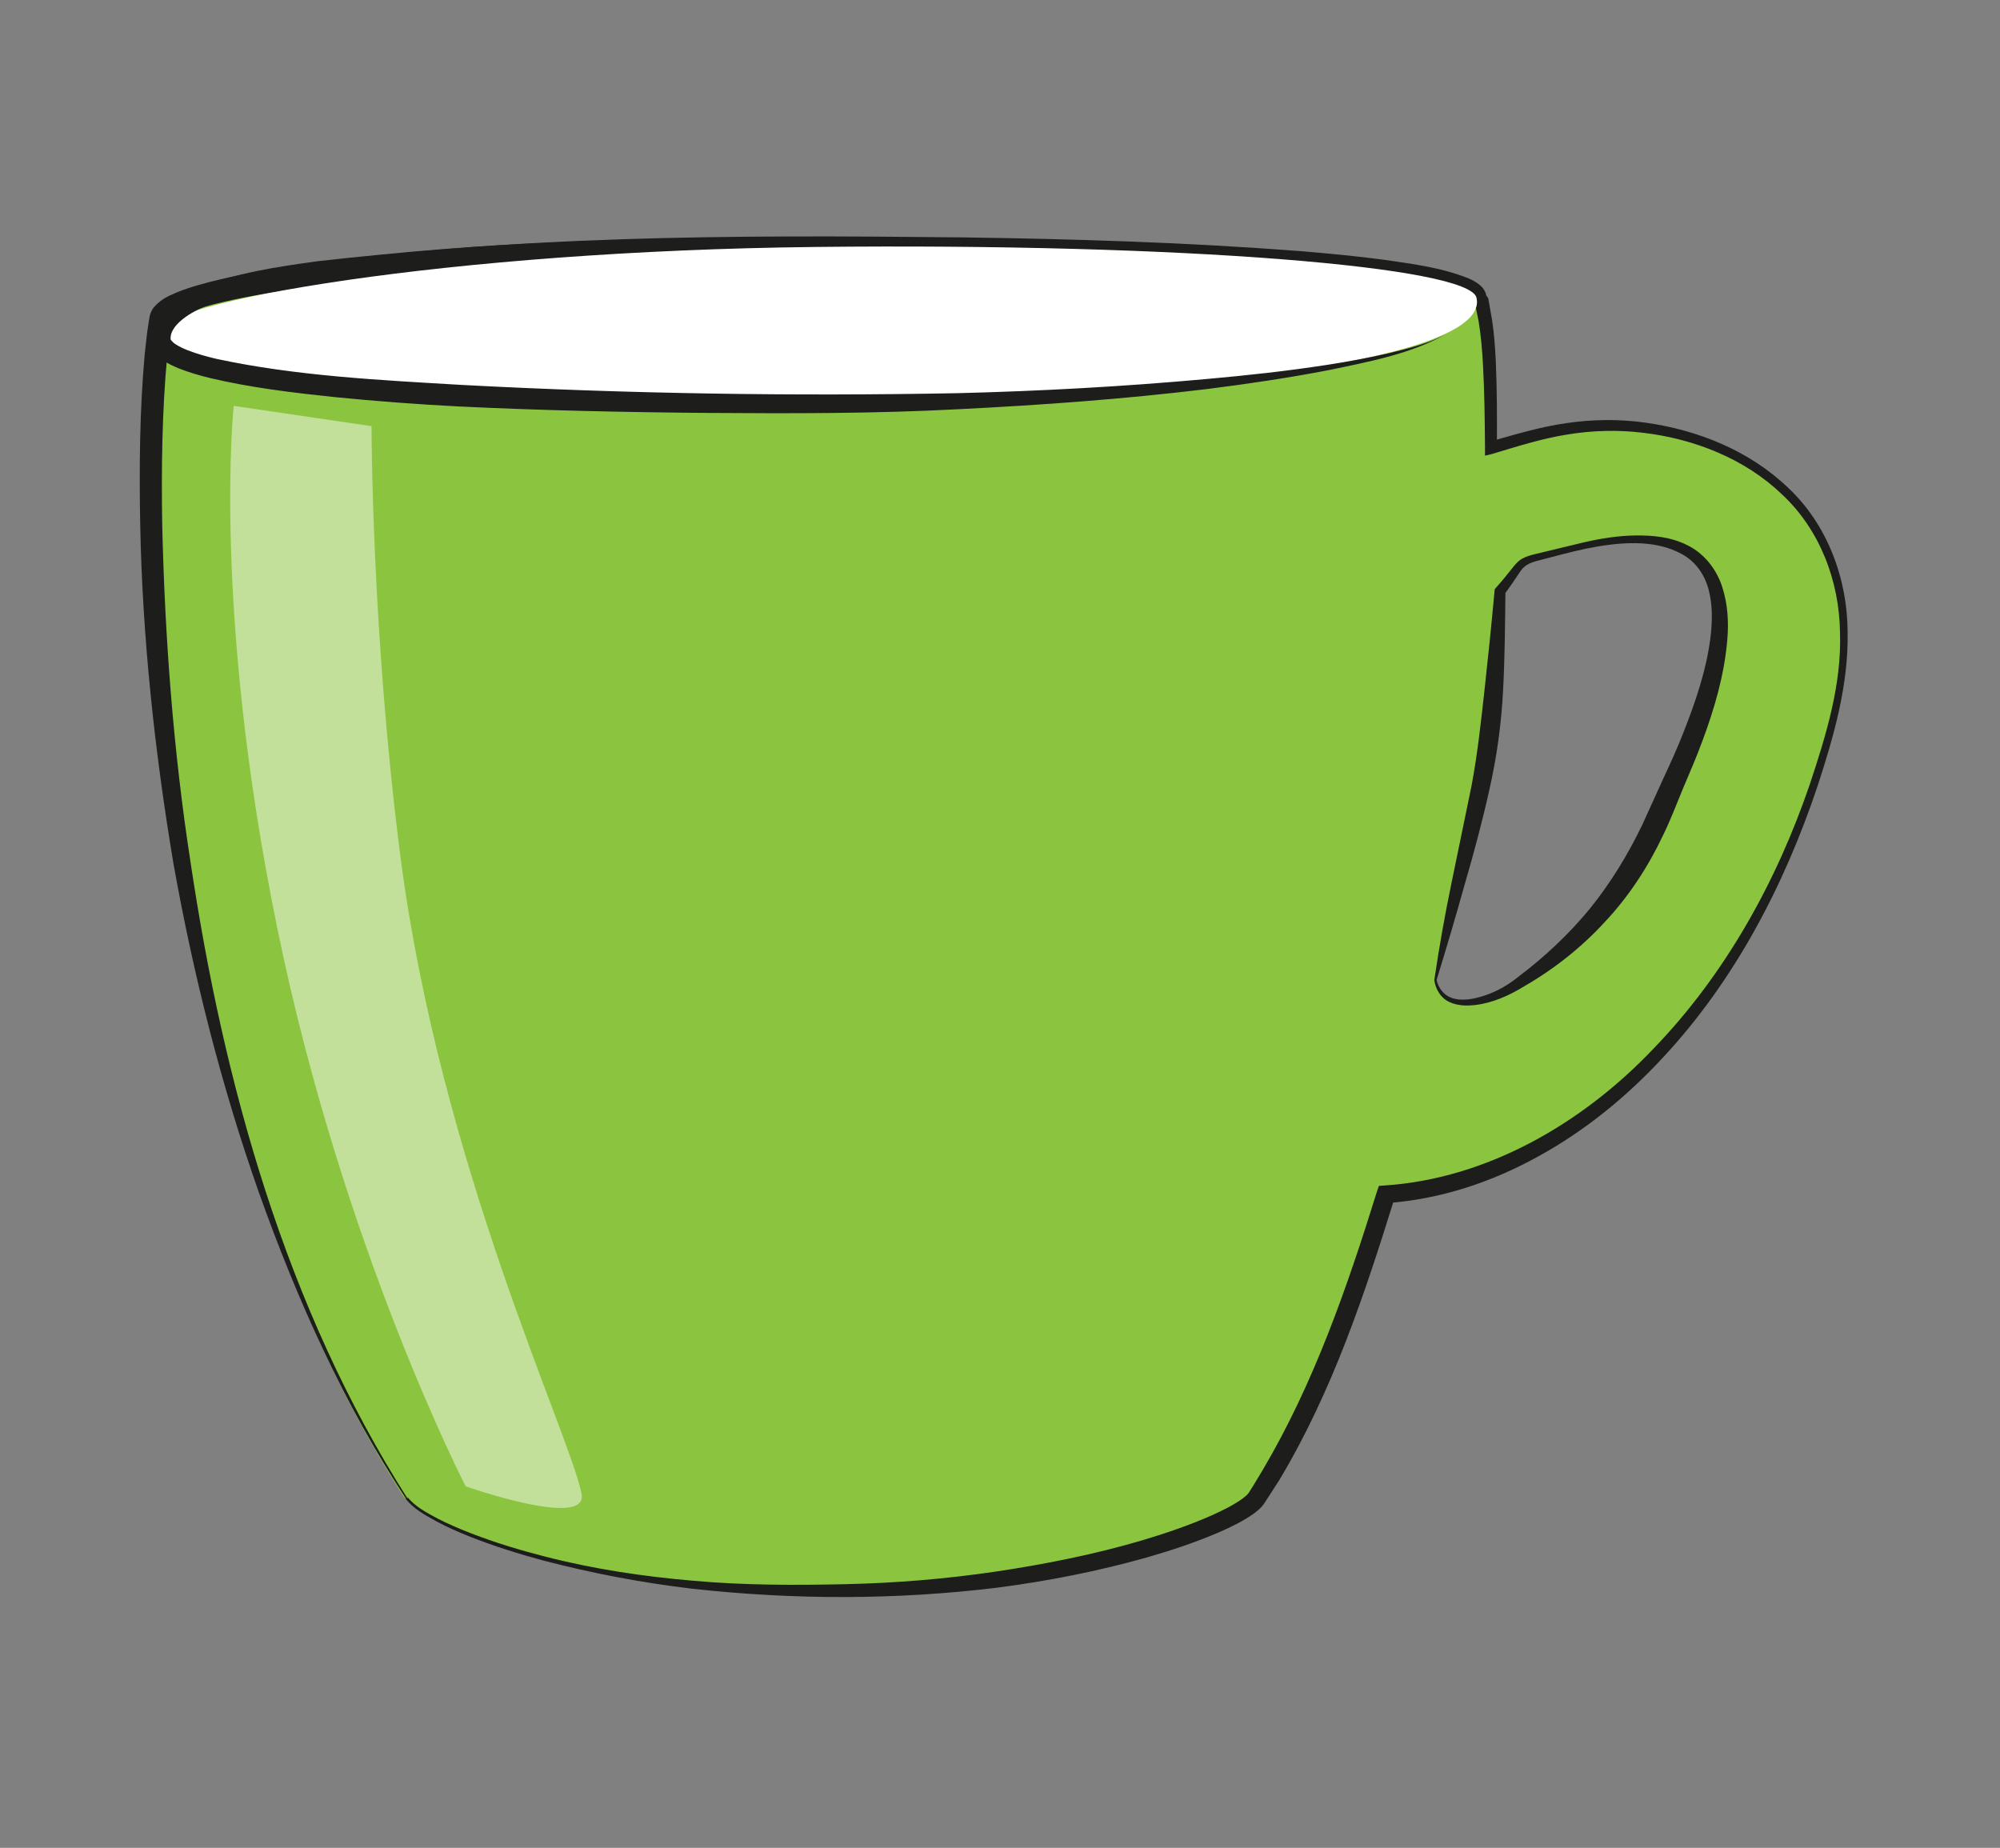
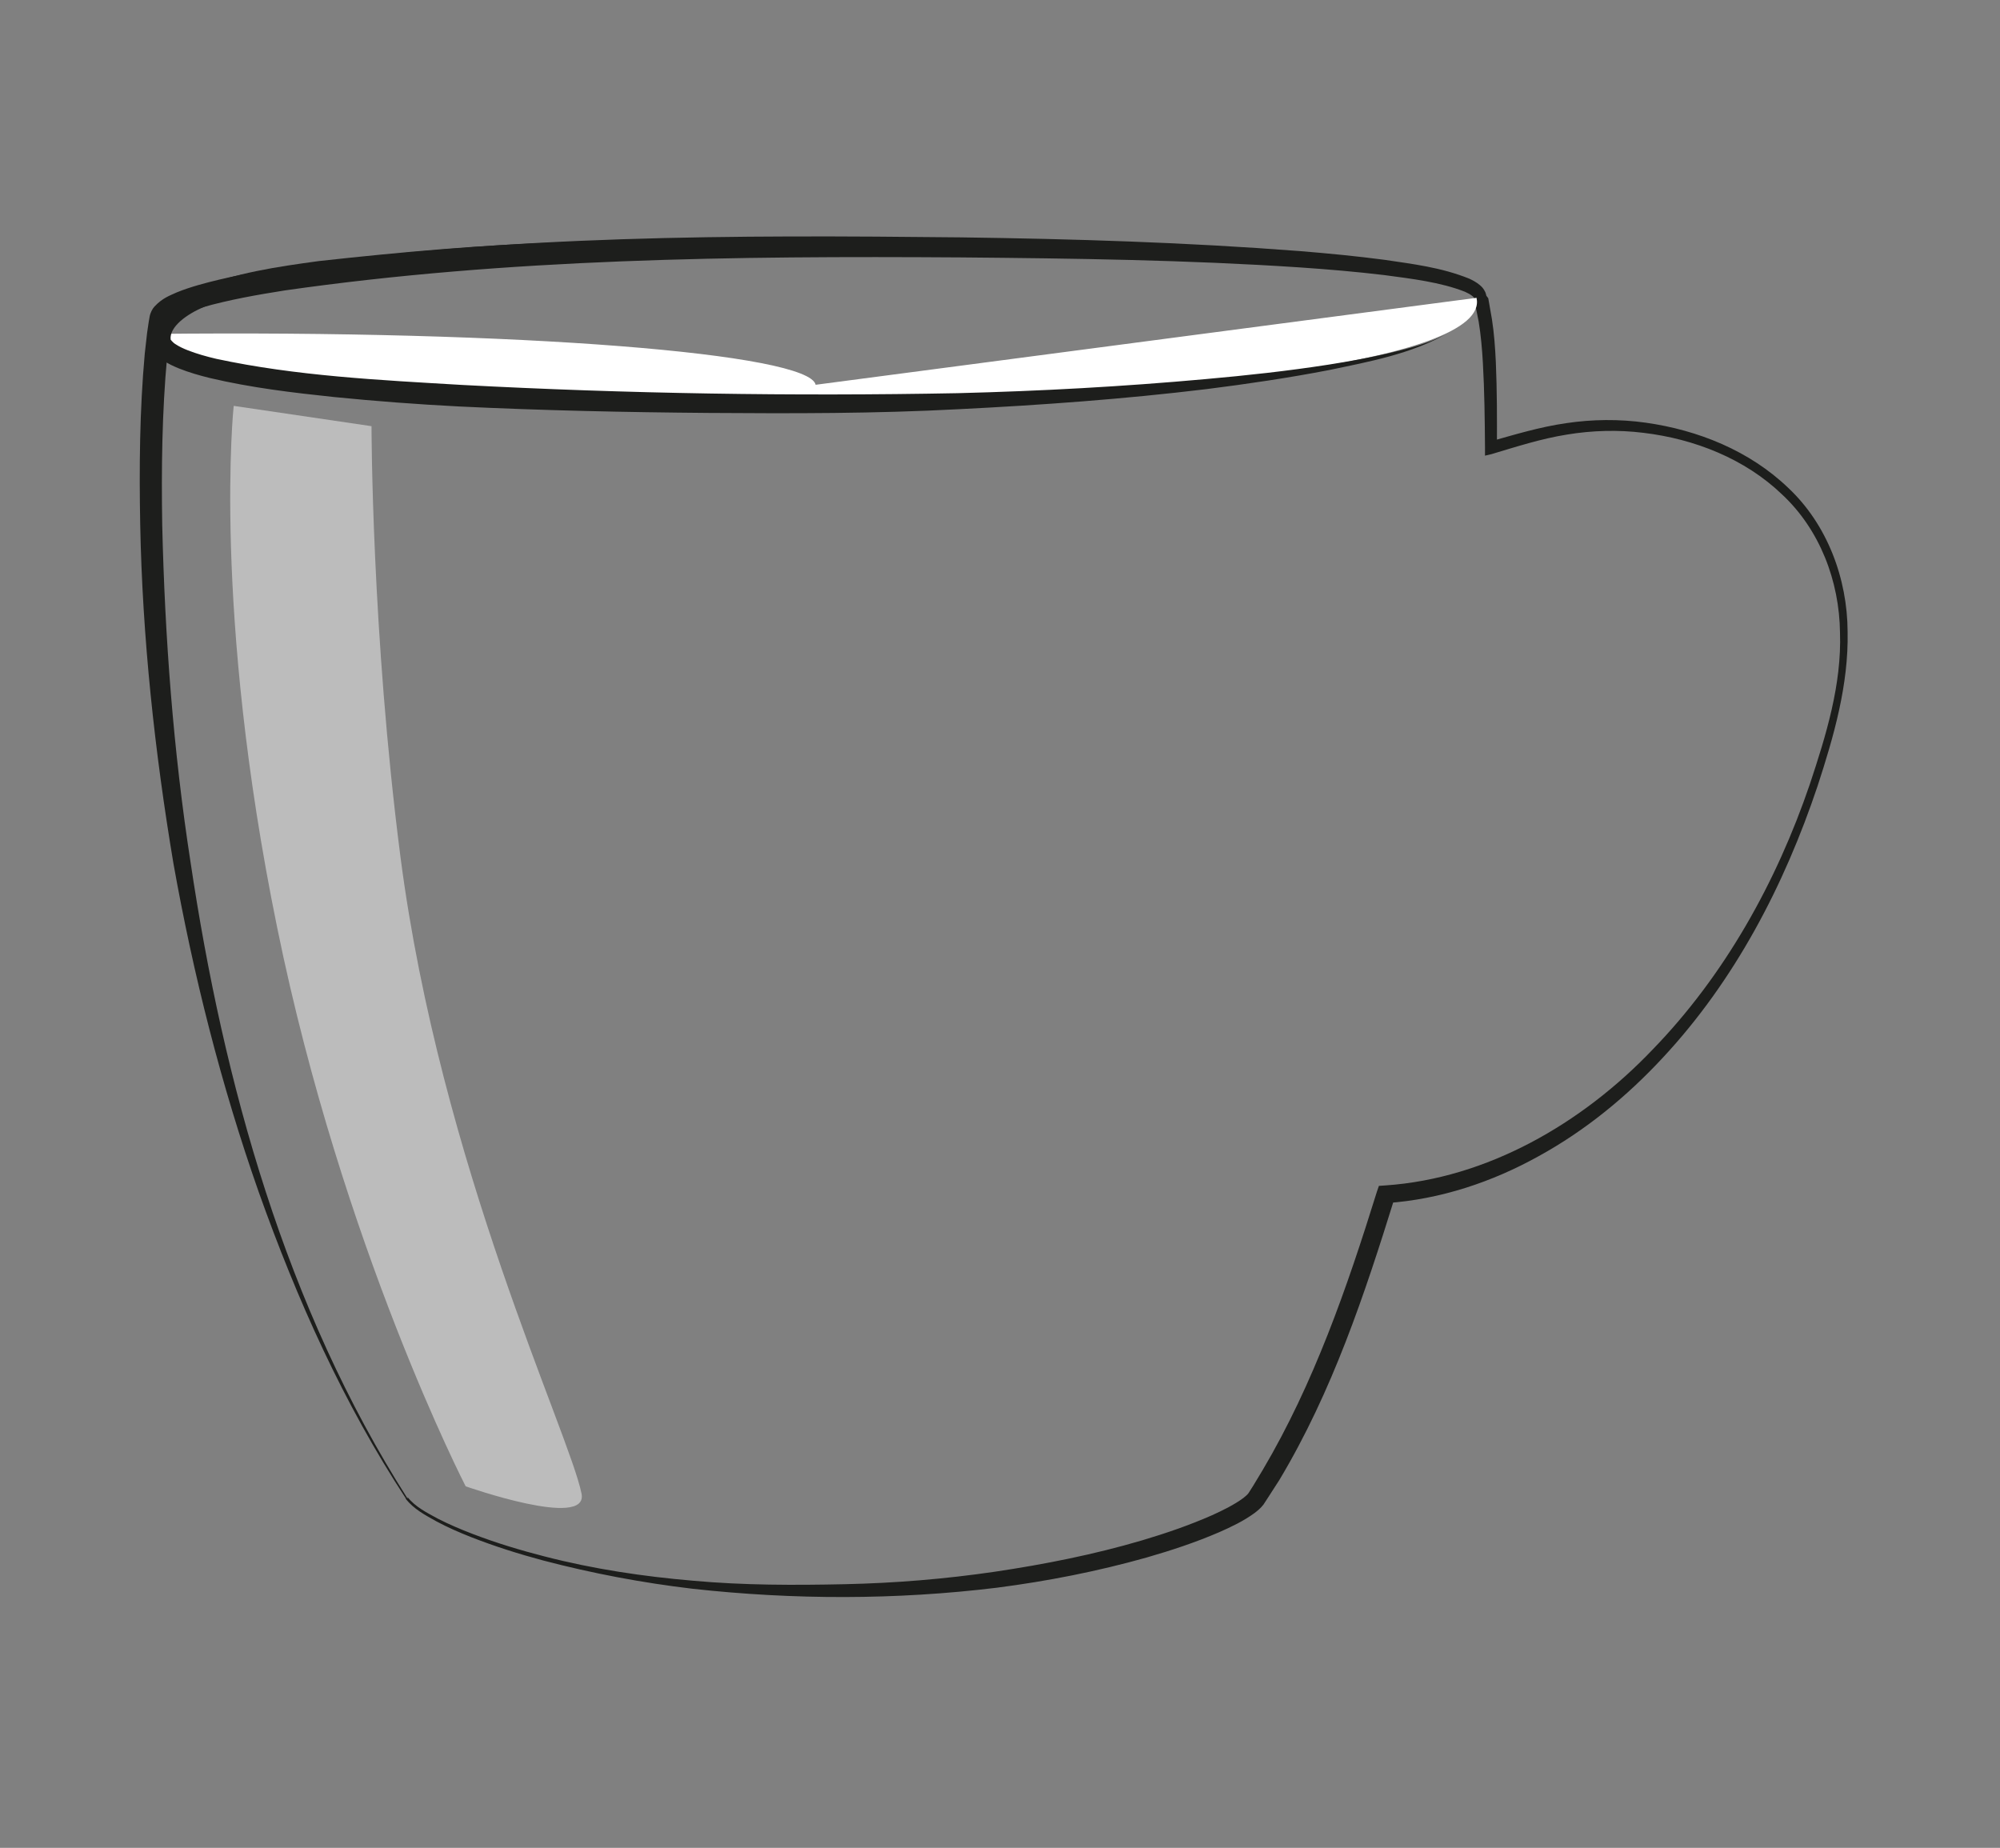
<svg xmlns="http://www.w3.org/2000/svg" width="92px" height="85px" viewBox="0 0 92 85">
  <rect x="0" y="0" width="92" height="85" fill="#808080" stroke="none" />
  <g transform="translate(0,85) scale(1,-1)">
    <g id="Layer 1">
-       <path id="colour" d="M18.71 16.1c0.816-1.26 8.27-4.37 19.1-4.26c10.8-0.105 19.2 3 20 4.26c2.26 3.49 3.94 7.45 5.94 14c7.75 0.5 16.8 7.5 20.5 21.5c2.37 8.85-2.92 12.3-6.46 13.3c-4.21 1.24-7.18 0.084-9.2-0.479c0.001 4.99-0.211 5.6-0.467 6.95c-0.318 1.67-14.4 2.33-30.4 2.28c-15.9 0.055-30-1.61-30.4-3.28c-1.07-5.61-1.36-34.7 11.3-54.3ZM66.03 39.92c2.23 9.82 2.52 8.84 2.97 17.9c1.37 1.68 0.46 1.23 3.25 1.95c7 1.8 8.75-1.95 4.75-10.7c-0.84-1.84-2.19-6.21-7.5-9.5c-0.811-0.503-3.11-1.36-3.47 0.374Z" fill="rgb(54.5%,77.3%,24.7%)" />
      <path id="" d="M18.75 16.13c0.352-0.445 0.887-0.716 1.39-0.988c0.515-0.264 1.05-0.491 1.59-0.698c1.08-0.415 2.19-0.751 3.32-1.04c2.25-0.581 4.55-0.924 6.86-1.12c2.31-0.208 4.63-0.207 6.95-0.157c2.31 0.049 4.62 0.239 6.91 0.575c2.28 0.339 4.56 0.791 6.76 1.44c1.1 0.327 2.19 0.7 3.23 1.16c0.512 0.232 1.03 0.489 1.44 0.795c0.096 0.074 0.189 0.159 0.23 0.217L57.65 16.66L58.09 17.39c2.34 3.96 3.87 8.36 5.25 12.8L63.43 30.45L63.72 30.47c4.69 0.318 9.06 2.85 12.3 6.25c3.32 3.42 5.7 7.71 7.23 12.2c0.751 2.26 1.47 4.59 1.39 6.98c-0.028 2.37-0.929 4.74-2.67 6.36c-1.71 1.64-4.03 2.55-6.37 2.83c-1.17 0.145-2.36 0.112-3.53-0.082c-1.17-0.187-2.3-0.551-3.46-0.898L68.31 64.04L68.31 64.41c-0.01 1.3-0.024 2.6-0.097 3.89c-0.037 0.643-0.091 1.28-0.195 1.91L67.83 71.15L67.81 71.27c0.014-0.04-0.021 0.071-0.022 0.065c0.009-0.036-0.02 0.022-0.063 0.05c-0.083 0.069-0.21 0.138-0.342 0.196c-1.12 0.44-2.45 0.597-3.72 0.767c-1.28 0.153-2.57 0.262-3.87 0.351c-5.18 0.345-10.4 0.414-15.6 0.46c-10.4 0.068-20.8-0.044-31.1-1.52c-1.27-0.2-2.55-0.428-3.76-0.77c-0.301-0.088-0.597-0.184-0.871-0.295c-0.262-0.102-0.553-0.266-0.623-0.355c-0.024-0.03 0.011 0.017 0.004 0.025L7.868 70.01L7.799 69.55L7.689 68.6c-0.238-2.56-0.268-5.15-0.227-7.74c0.121-5.18 0.51-10.4 1.3-15.5c1.52-10.2 4.38-20.5 9.99-29.3ZM18.67 16.07c-2.86 4.36-5.01 9.15-6.77 14.1c-1.73 4.92-3.01 10-3.92 15.1c-0.864 5.15-1.43 10.4-1.53 15.6c-0.049 2.61-0.028 5.23 0.209 7.86L6.768 69.7L6.842 70.2L6.884 70.44c0.028 0.168 0.132 0.367 0.22 0.456c0.37 0.398 0.697 0.502 1.03 0.655c0.327 0.134 0.651 0.238 0.976 0.333c1.29 0.368 2.59 0.599 3.88 0.807c10.4 1.51 20.8 1.5 31.2 1.39c5.21-0.071 10.4-0.23 15.6-0.631c1.3-0.106 2.6-0.231 3.9-0.402c1.3-0.195 2.59-0.342 3.89-0.864c0.164-0.077 0.328-0.16 0.495-0.3c0.083-0.074 0.163-0.142 0.248-0.32c0.028-0.08 0.021-0.047 0.05-0.167L68.46 71.28L68.63 70.31c0.102-0.66 0.148-1.32 0.179-1.98c0.056-1.31 0.055-2.61 0.049-3.92L68.51 64.68c1.14 0.321 2.32 0.681 3.53 0.854c1.21 0.181 2.45 0.193 3.66 0.023c2.41-0.339 4.78-1.29 6.56-3c1.8-1.69 2.72-4.18 2.73-6.61c0.05-2.45-0.636-4.82-1.38-7.1c-1.53-4.57-3.81-8.95-7.12-12.5c-1.65-1.78-3.56-3.35-5.71-4.53c-2.14-1.19-4.53-1.99-7.01-2.16L64.16 29.92c-1.38-4.44-2.87-8.93-5.31-13L58.38 16.19L58.12 15.79c-0.136-0.175-0.268-0.277-0.4-0.382c-0.53-0.386-1.07-0.637-1.62-0.882c-1.1-0.476-2.22-0.844-3.35-1.17c-2.26-0.638-4.57-1.09-6.89-1.39c-4.65-0.567-9.35-0.562-14-0.049c-2.32 0.274-4.62 0.709-6.87 1.3c-1.13 0.302-2.24 0.653-3.33 1.08c-0.542 0.215-1.08 0.449-1.59 0.723c-0.504 0.282-1.04 0.56-1.41 1.04Z" fill="rgb(11.4%,11.8%,11%)" />
-       <path id="" d="M65.98 39.93c0.22 1.5 0.487 3 0.795 4.48L67.69 48.85c0.277 1.47 0.436 2.95 0.602 4.45c0.164 1.5 0.319 3 0.457 4.51L68.76 57.9L68.81 57.96c0.258 0.287 0.499 0.579 0.742 0.889c0.12 0.151 0.26 0.335 0.469 0.453c0.204 0.114 0.404 0.16 0.596 0.21L72.89 60.06c0.772 0.175 1.55 0.299 2.35 0.309c0.791 0.006 1.62-0.062 2.38-0.45c0.762-0.369 1.34-1.1 1.6-1.91c0.261-0.804 0.306-1.64 0.235-2.45c-0.137-1.61-0.589-3.15-1.14-4.63c-0.271-0.742-0.586-1.47-0.894-2.19c-0.289-0.697-0.569-1.45-0.92-2.16c-0.68-1.44-1.57-2.81-2.67-3.98c-1.08-1.18-2.35-2.18-3.72-2.97c-0.667-0.412-1.44-0.763-2.24-0.858c-0.4-0.047-0.832-0.043-1.22 0.146c-0.394 0.188-0.619 0.599-0.671 0.99L65.97 39.92L65.98 39.93ZM66.08 39.92c0.091-0.366 0.324-0.684 0.658-0.808c0.333-0.133 0.717-0.11 1.08-0.038c0.741 0.163 1.41 0.497 2.01 0.982c1.23 0.927 2.35 1.98 3.31 3.15c0.952 1.18 1.74 2.47 2.4 3.84L76.5 49.16c0.328 0.706 0.646 1.4 0.928 2.12c0.562 1.42 1.06 2.88 1.25 4.37c0.09 0.74 0.107 1.49-0.072 2.19c-0.172 0.694-0.589 1.31-1.22 1.66c-1.28 0.724-2.95 0.559-4.42 0.263c-0.759-0.161-1.51-0.369-2.26-0.563c-0.396-0.108-0.631-0.236-0.834-0.578c-0.214-0.319-0.438-0.653-0.675-0.968L69.25 57.79c-0.019-1.52-0.026-3.03-0.109-4.56c-0.078-1.52-0.288-3.05-0.628-4.55c-0.331-1.49-0.727-2.96-1.15-4.41c-0.406-1.46-0.833-2.9-1.28-4.35Z" fill="rgb(11.4%,11.8%,11%)" />
-       <path id="" d="M67.92 71.3c0.669-2.96-14.2-4.61-31-4.8c-16.8-0.183-29.8 1.66-29.8 3.14c-0.017 1.47 13.6 3.82 30.4 4c16.8 0.182 30.1-0.9 30.4-2.34Z" fill="rgb(100%,100%,100%)" />
+       <path id="" d="M67.92 71.3c0.669-2.96-14.2-4.61-31-4.8c-16.8-0.183-29.8 1.66-29.8 3.14c16.8 0.182 30.1-0.9 30.4-2.34Z" fill="rgb(100%,100%,100%)" />
      <path id="" d="M37.63 73.8c-3.81-0.126-7.62-0.266-11.4-0.51c-1.9-0.12-3.8-0.278-5.68-0.487L14.85 72.13c-1.86-0.251-3.76-0.55-5.44-1.24c-0.81-0.326-1.63-0.93-1.56-1.51c-0.017 0.026 0.075-0.127 0.236-0.22c0.155-0.104 0.352-0.195 0.556-0.275c0.409-0.16 0.855-0.285 1.31-0.392c3.66-0.787 7.49-0.976 11.3-1.2c7.59-0.403 15.2-0.524 22.8-0.379c3.81 0.095 7.61 0.304 11.4 0.647c1.9 0.168 3.79 0.374 5.67 0.667c0.939 0.148 1.88 0.318 2.8 0.533c0.921 0.222 1.86 0.455 2.69 0.921c-1.67-0.959-3.59-1.31-5.45-1.7c-1.88-0.364-3.77-0.643-5.66-0.881c-3.79-0.459-7.61-0.736-11.4-0.924c-3.82-0.204-7.64-0.2-11.5-0.172c-3.82 0.031-7.64 0.112-11.5 0.298c-1.91 0.098-3.82 0.243-5.73 0.433c-1.91 0.201-3.81 0.425-5.72 0.876c-0.476 0.117-0.95 0.252-1.43 0.443c-0.238 0.098-0.477 0.207-0.718 0.368c-0.225 0.17-0.53 0.36-0.622 0.871c-0.053 0.707 0.349 1.26 0.758 1.61c0.421 0.358 0.882 0.596 1.34 0.796c1.86 0.756 3.78 1.03 5.68 1.29c3.8 0.42 7.61 0.758 11.4 0.871c3.82 0.119 7.64 0.074 11.5-0.048Z" fill="rgb(11.4%,11.8%,11%)" />
      <path id="" d="M10.75 66.33c0 0-1-9.33 2-24c3-14.7 8.67-25.7 8.67-25.7c0 0 5.67-2 5.33-0.334c-0.56 2.79-6.49 15.1-8.33 29.3c-1.33 10.3-1.33 19.8-1.33 19.8L10.75 66.33Z" fill="rgb(100%,100%,100%)" opacity="0.47" />
    </g>
    <g id="Layer 2">
-       <path id="anchor" d="M40.23 13.8c0.976 0.976 0.976 2.56 0 3.54c-0.976 0.976-2.56 0.976-3.54 0c-0.976-0.976-0.976-2.56 0-3.54c0.976-0.976 2.56-0.976 3.54 0" stroke="rgb(0%,0%,0%)" stroke-width="0.25" fill="rgb(100%,0%,0%)" visibility="hidden" />
-     </g>
+       </g>
  </g>
</svg>